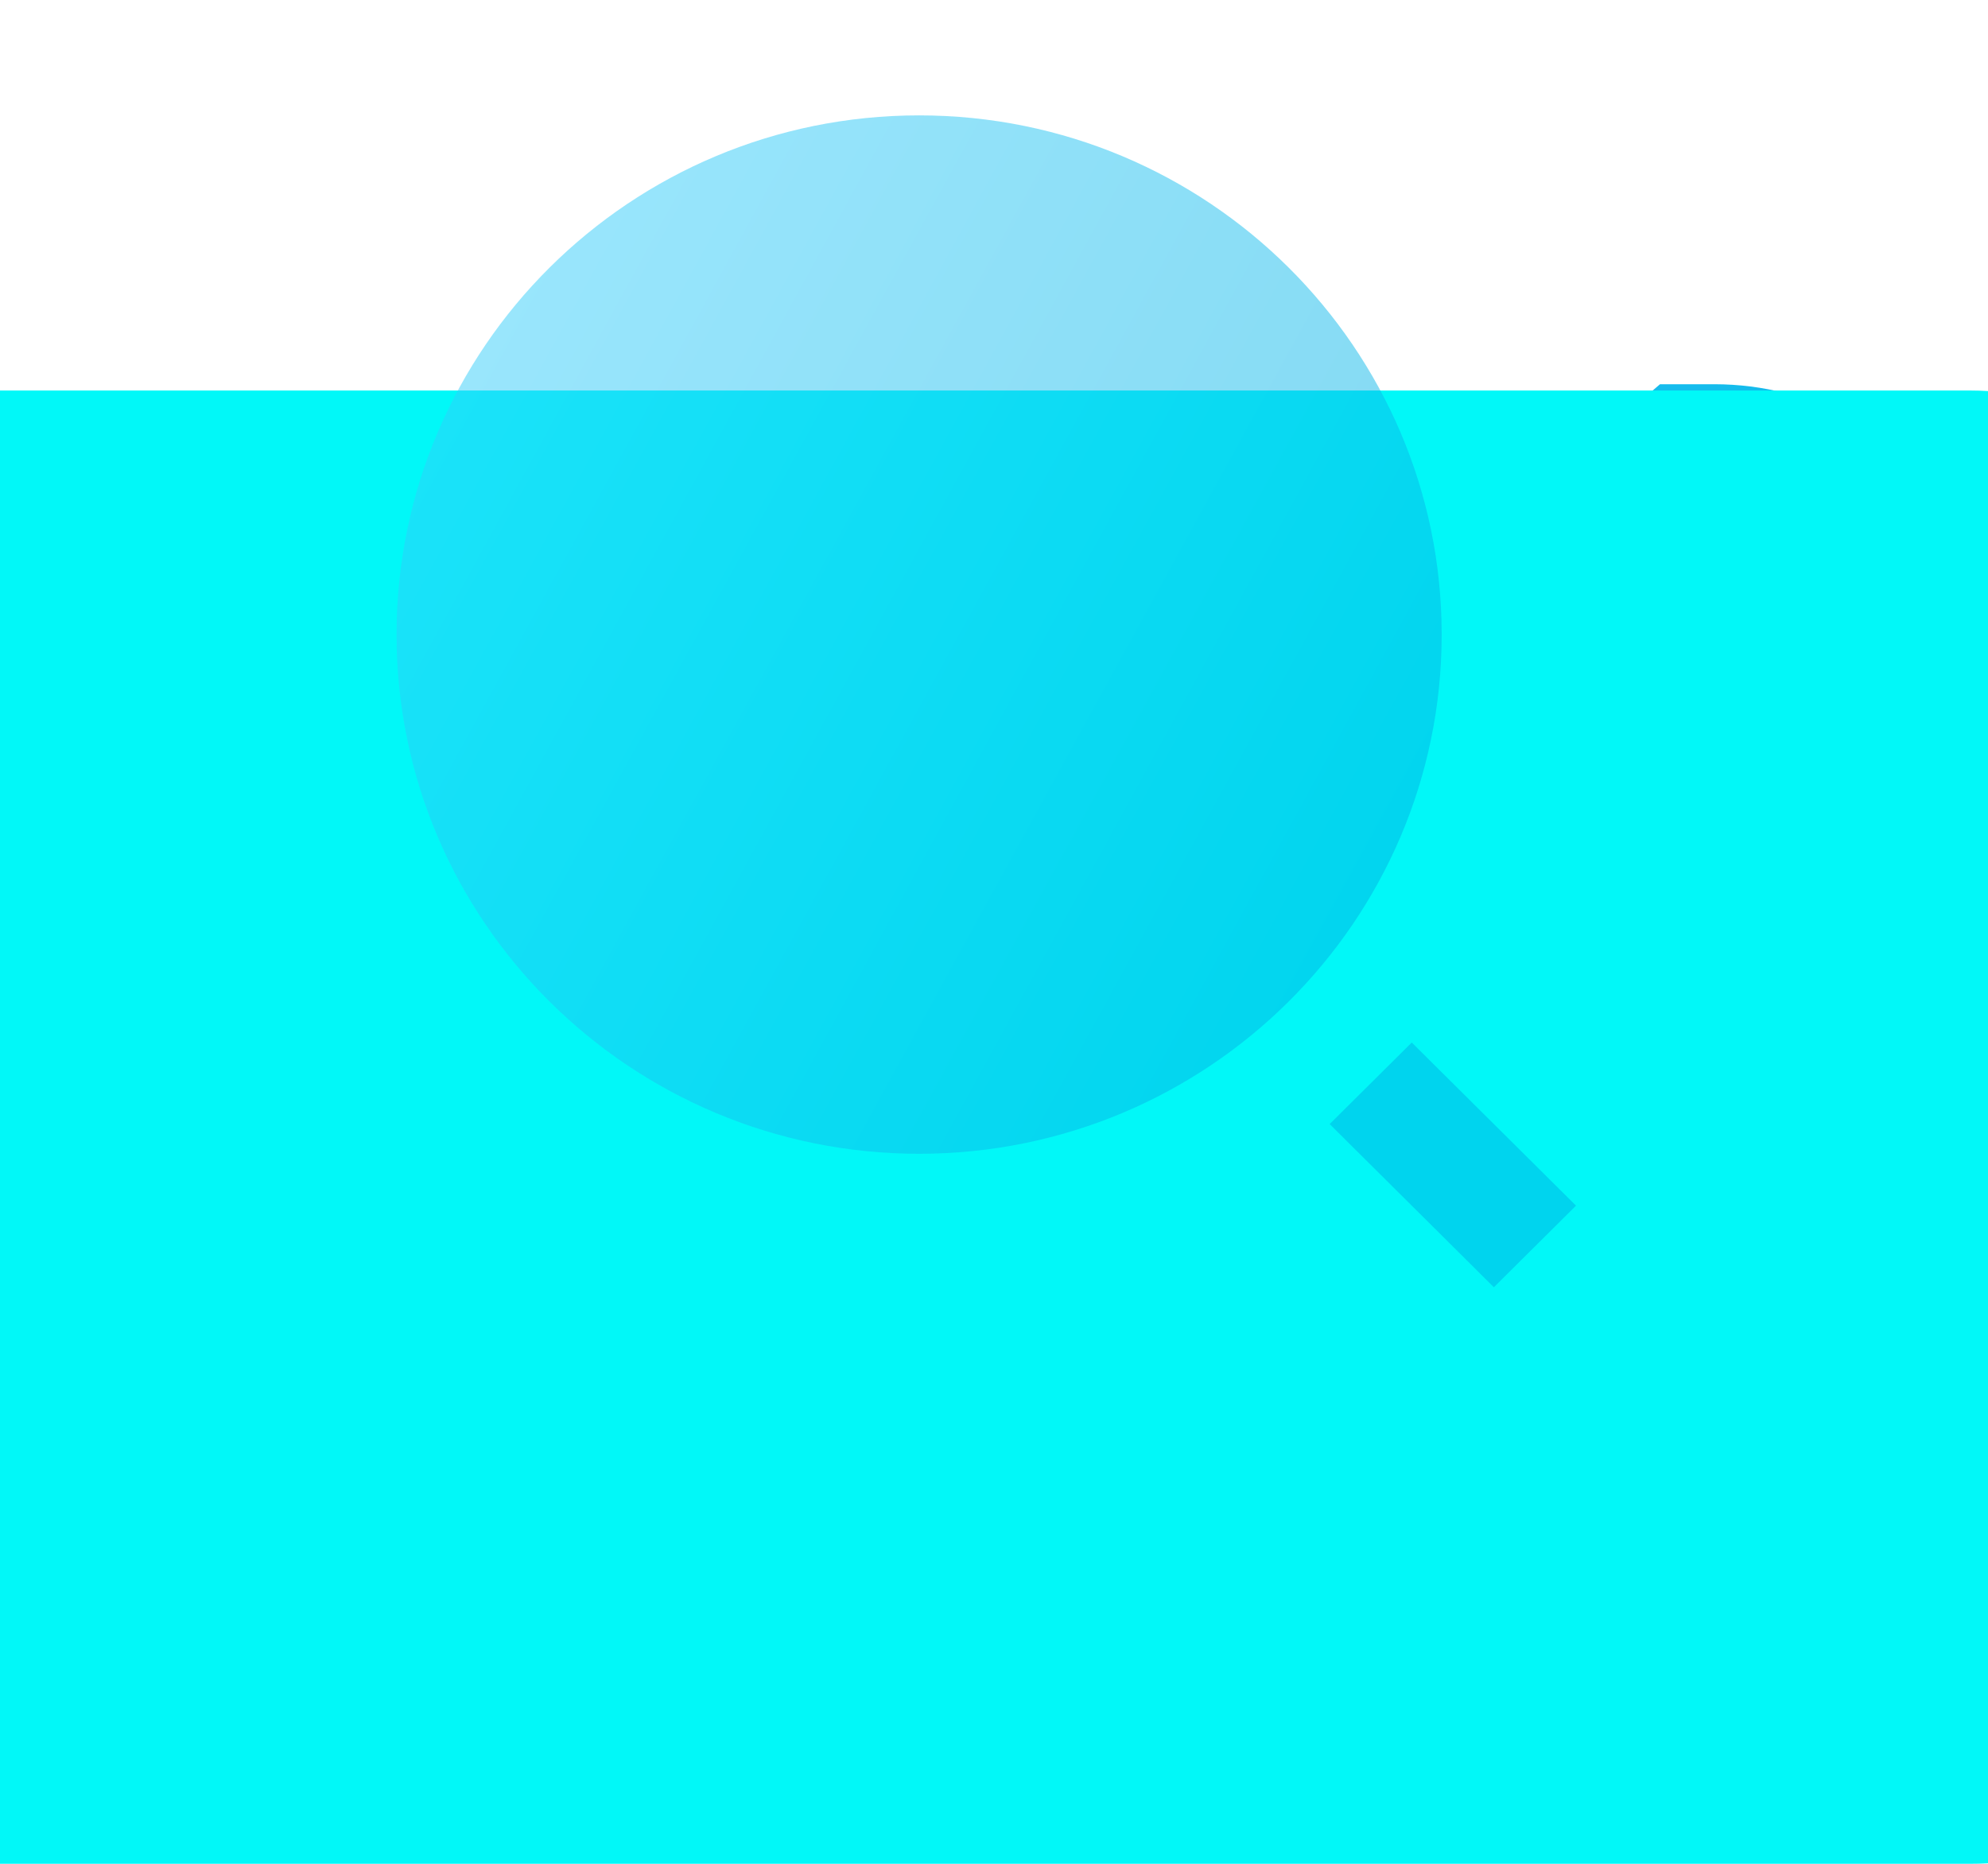
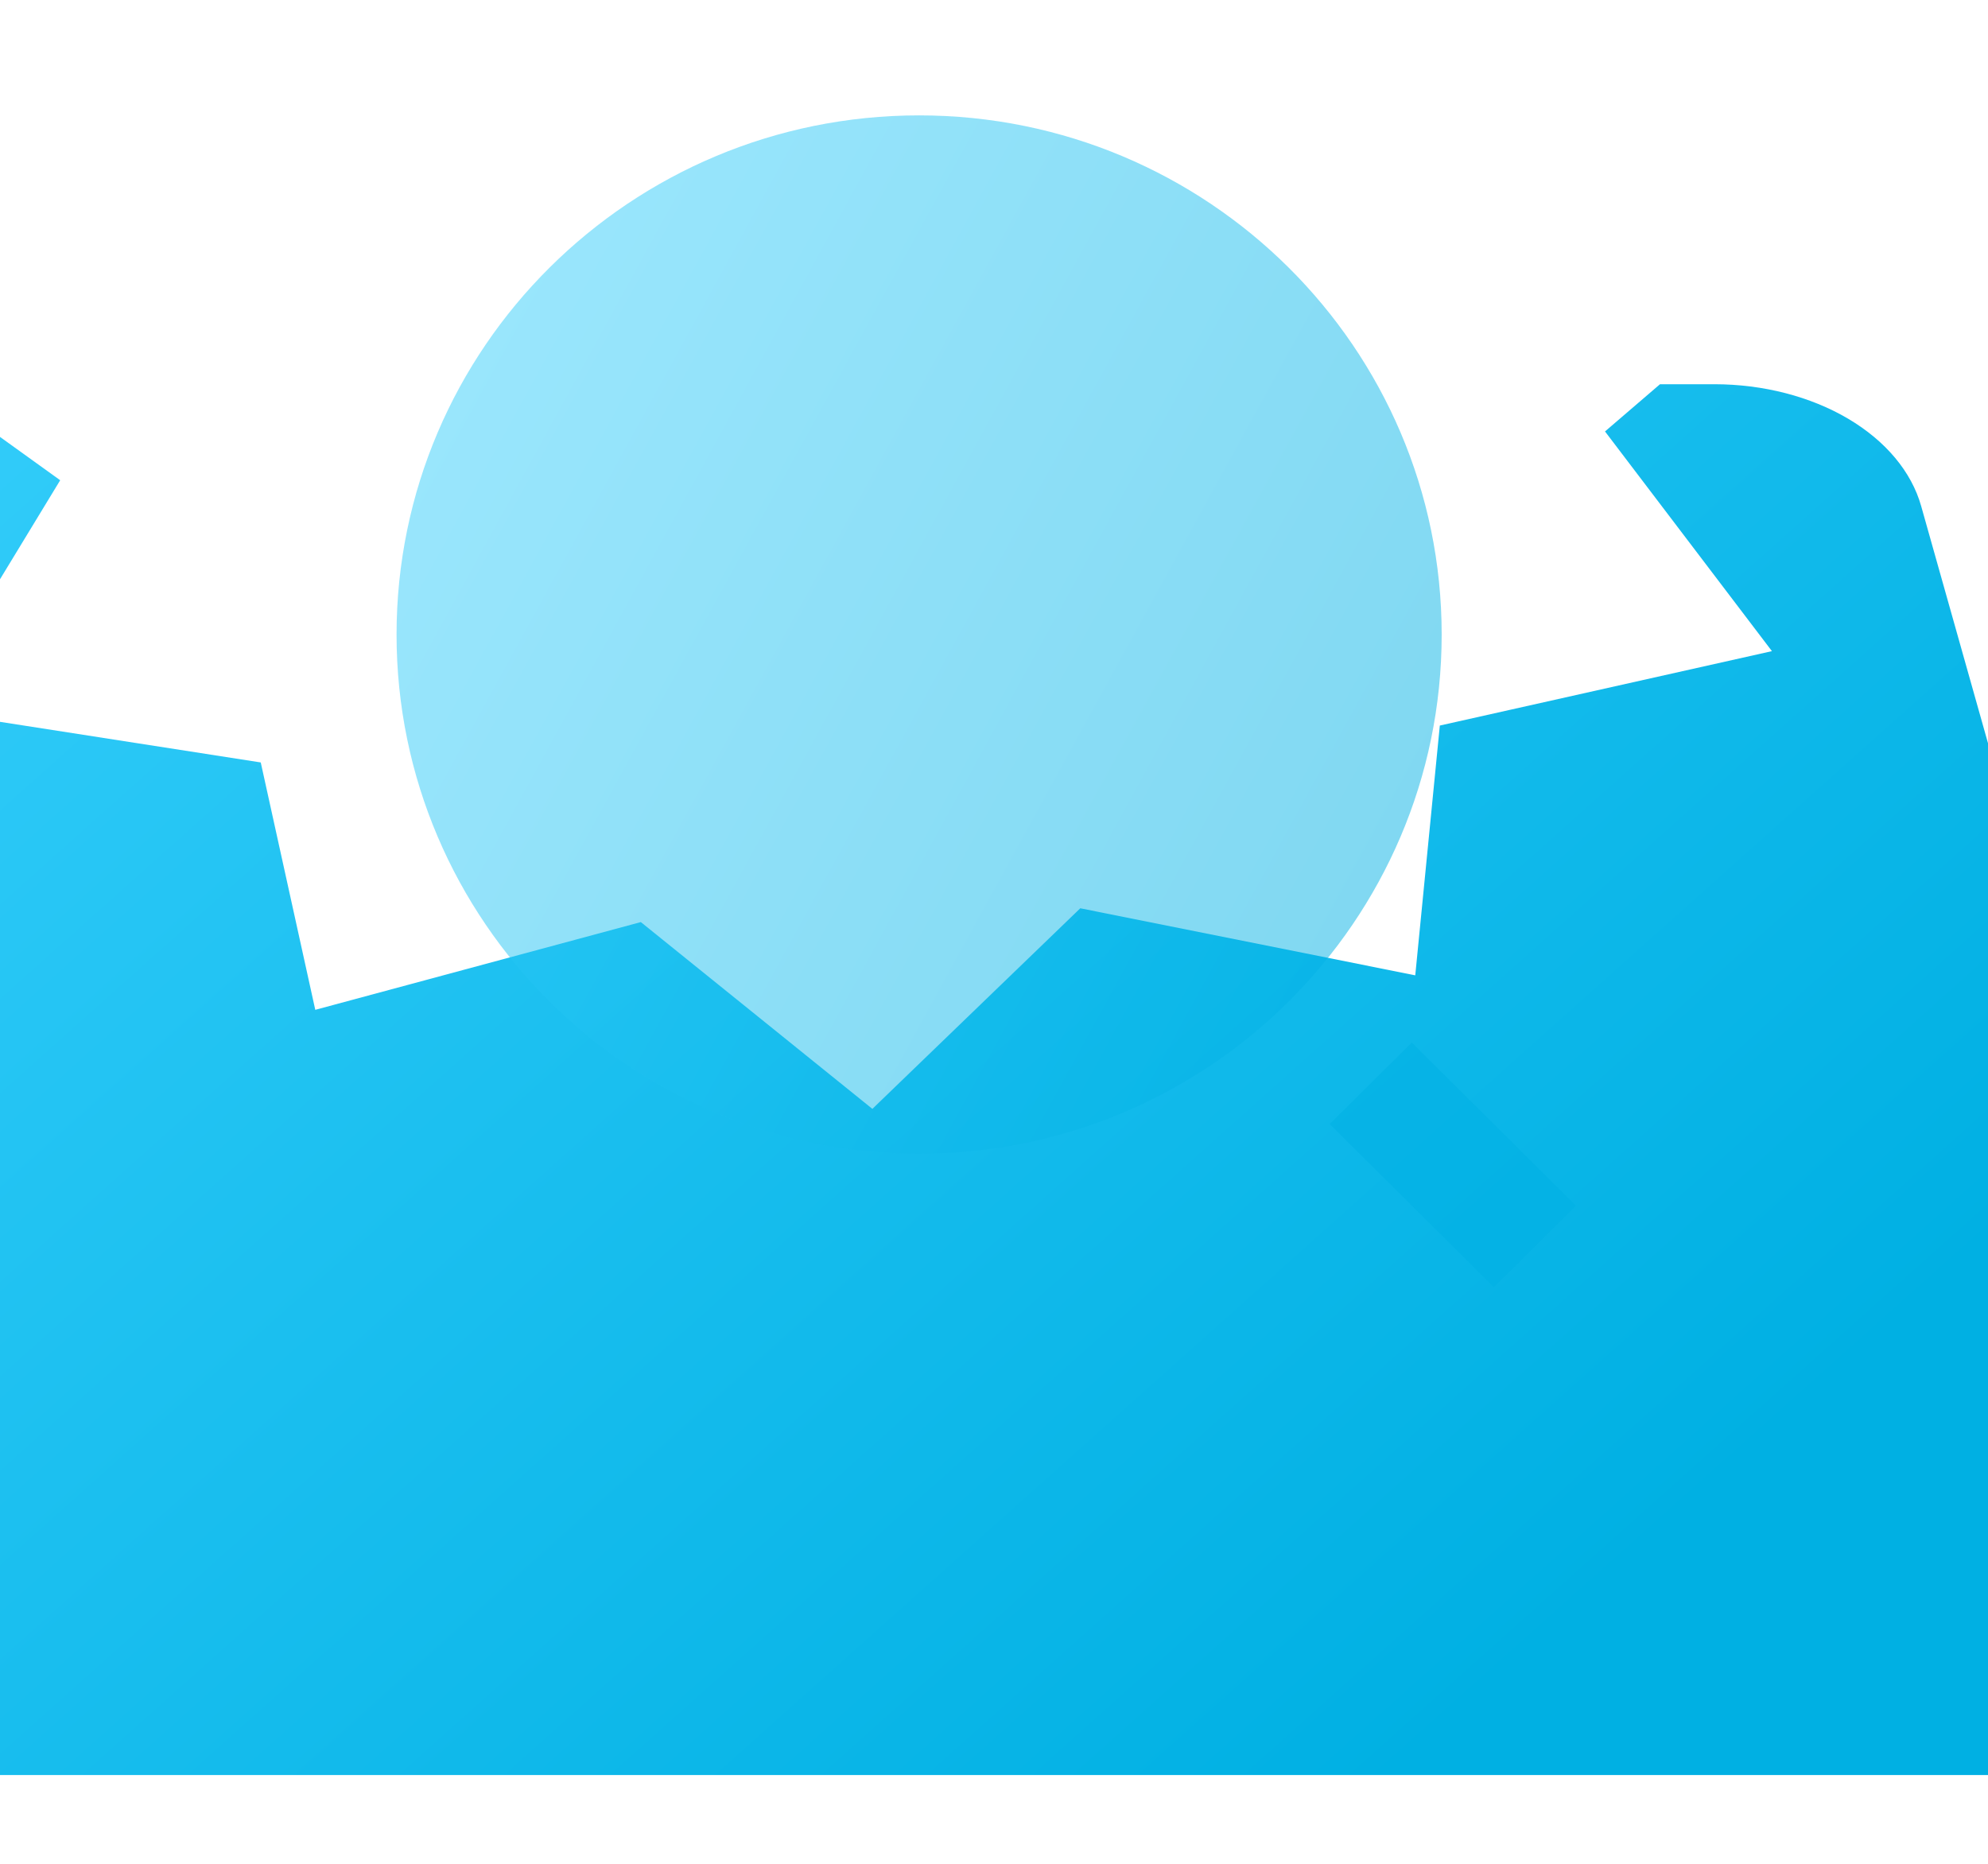
<svg xmlns="http://www.w3.org/2000/svg" width="112" height="105" viewBox="0 0 112 105" fill="none">
  <path d="M113.822 100H-23.345C-25.107 99.997 -26.845 99.713 -28.436 99.167C-30.026 98.622 -31.428 97.829 -32.542 96.846C-33.655 95.863 -34.452 94.715 -34.875 93.483C-35.298 92.252 -35.336 90.968 -34.987 89.725L-17.745 28.531C-17.2 26.596 -15.744 24.855 -13.623 23.604C-11.502 22.353 -8.845 21.668 -6.103 21.665H-4.098L3.391 27.055L-4.46 39.971L14.69 42.953L17.762 56.89L36.103 51.947L49.148 62.47L60.861 51.169L79.733 54.947L81.117 40.875L99.827 36.683L90.423 24.306L93.521 21.646H96.593C99.335 21.649 101.992 22.334 104.113 23.585C106.234 24.836 107.69 26.577 108.235 28.512L125.483 89.706C125.837 90.952 125.802 92.239 125.38 93.474C124.958 94.709 124.16 95.86 123.044 96.846C121.928 97.831 120.521 98.625 118.926 99.171C117.332 99.716 115.588 100 113.822 100Z" fill="url(#paint0_linear_2_2286)" />
-   <rect x="-38" y="22" width="168" height="83" rx="19" fill="#01F8F8" />
  <g opacity="0.5">
    <path d="M51.781 6.5C68.032 6.5 81.221 19.604 81.221 35.75C81.221 51.896 68.032 65 51.781 65C35.53 65 22.341 51.896 22.341 35.75C22.341 19.604 35.53 6.5 51.781 6.5ZM79.536 58.731L88.79 67.922L84.162 72.52L74.911 63.326L79.536 58.731Z" fill="url(#paint1_linear_2_2286)" />
  </g>
  <defs>
    <linearGradient id="paint0_linear_2_2286" x1="-35.223" y1="42.571" x2="44.026" y2="131.225" gradientUnits="userSpaceOnUse">
      <stop stop-color="#35CEFB" />
      <stop offset="1" stop-color="#00B0E3" />
    </linearGradient>
    <linearGradient id="paint1_linear_2_2286" x1="22.341" y1="24.131" x2="78.987" y2="55.18" gradientUnits="userSpaceOnUse">
      <stop stop-color="#35CEFB" />
      <stop offset="1" stop-color="#00B0E3" />
    </linearGradient>
  </defs>
</svg>